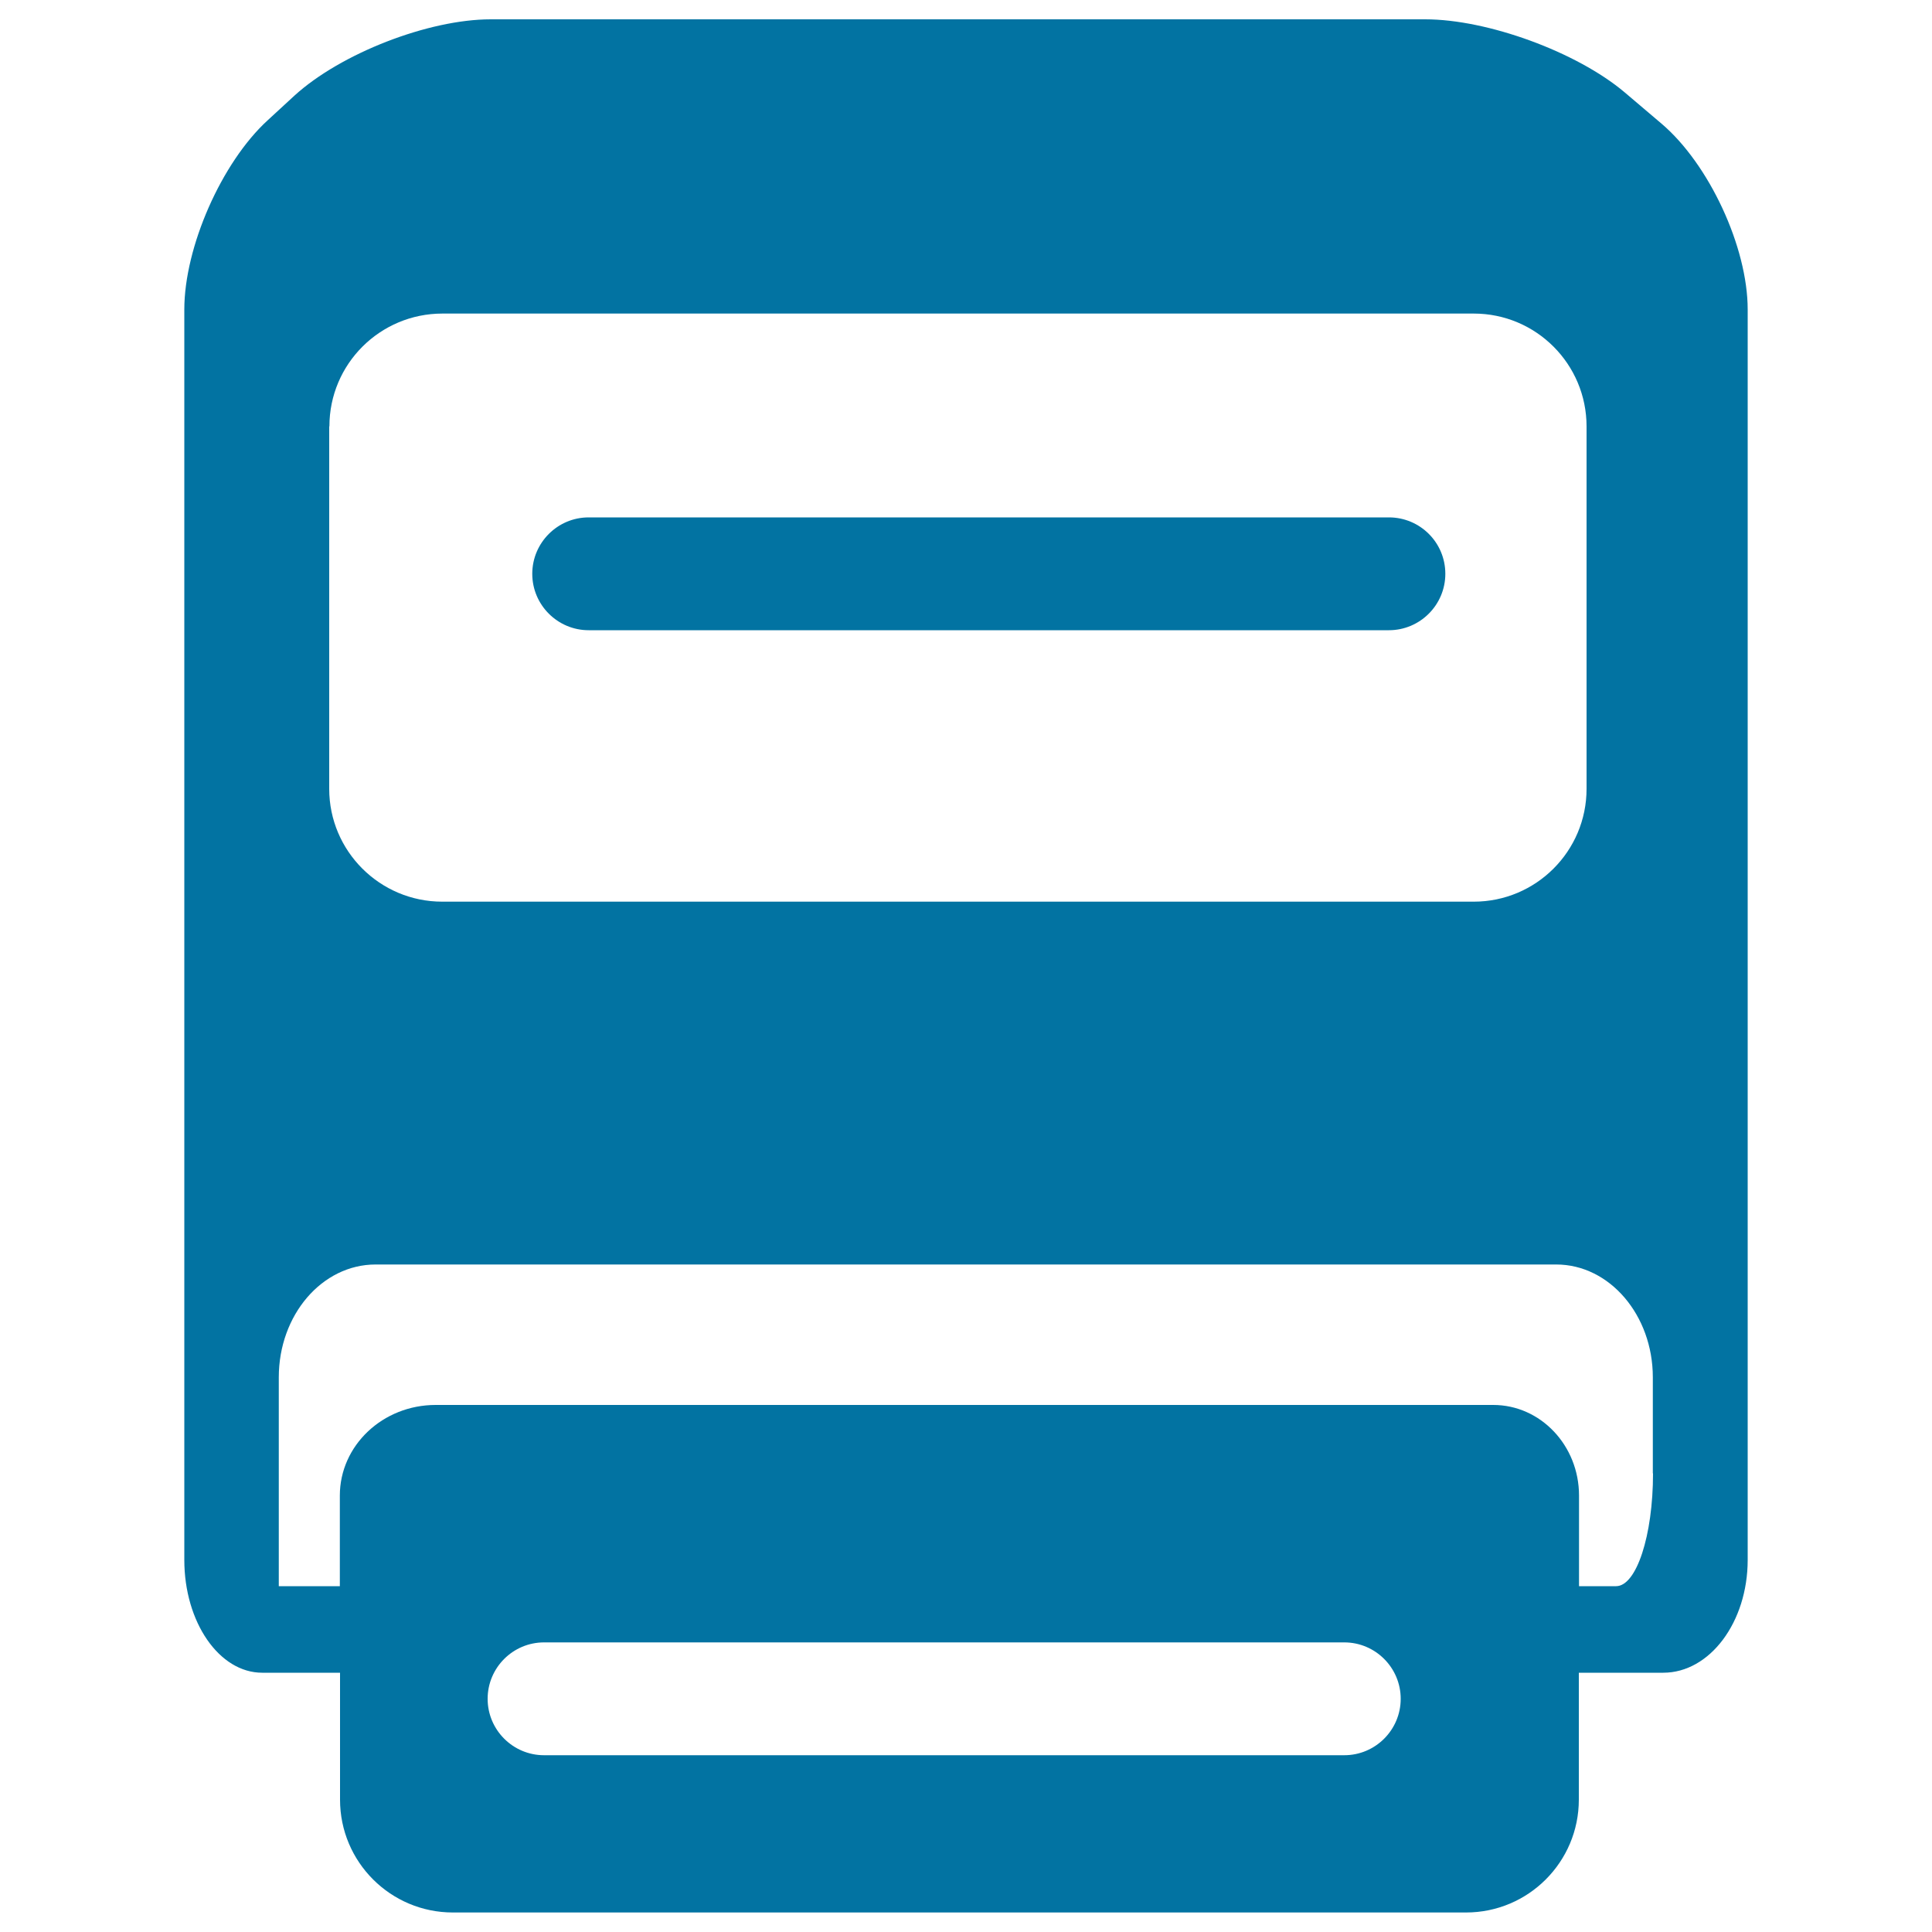
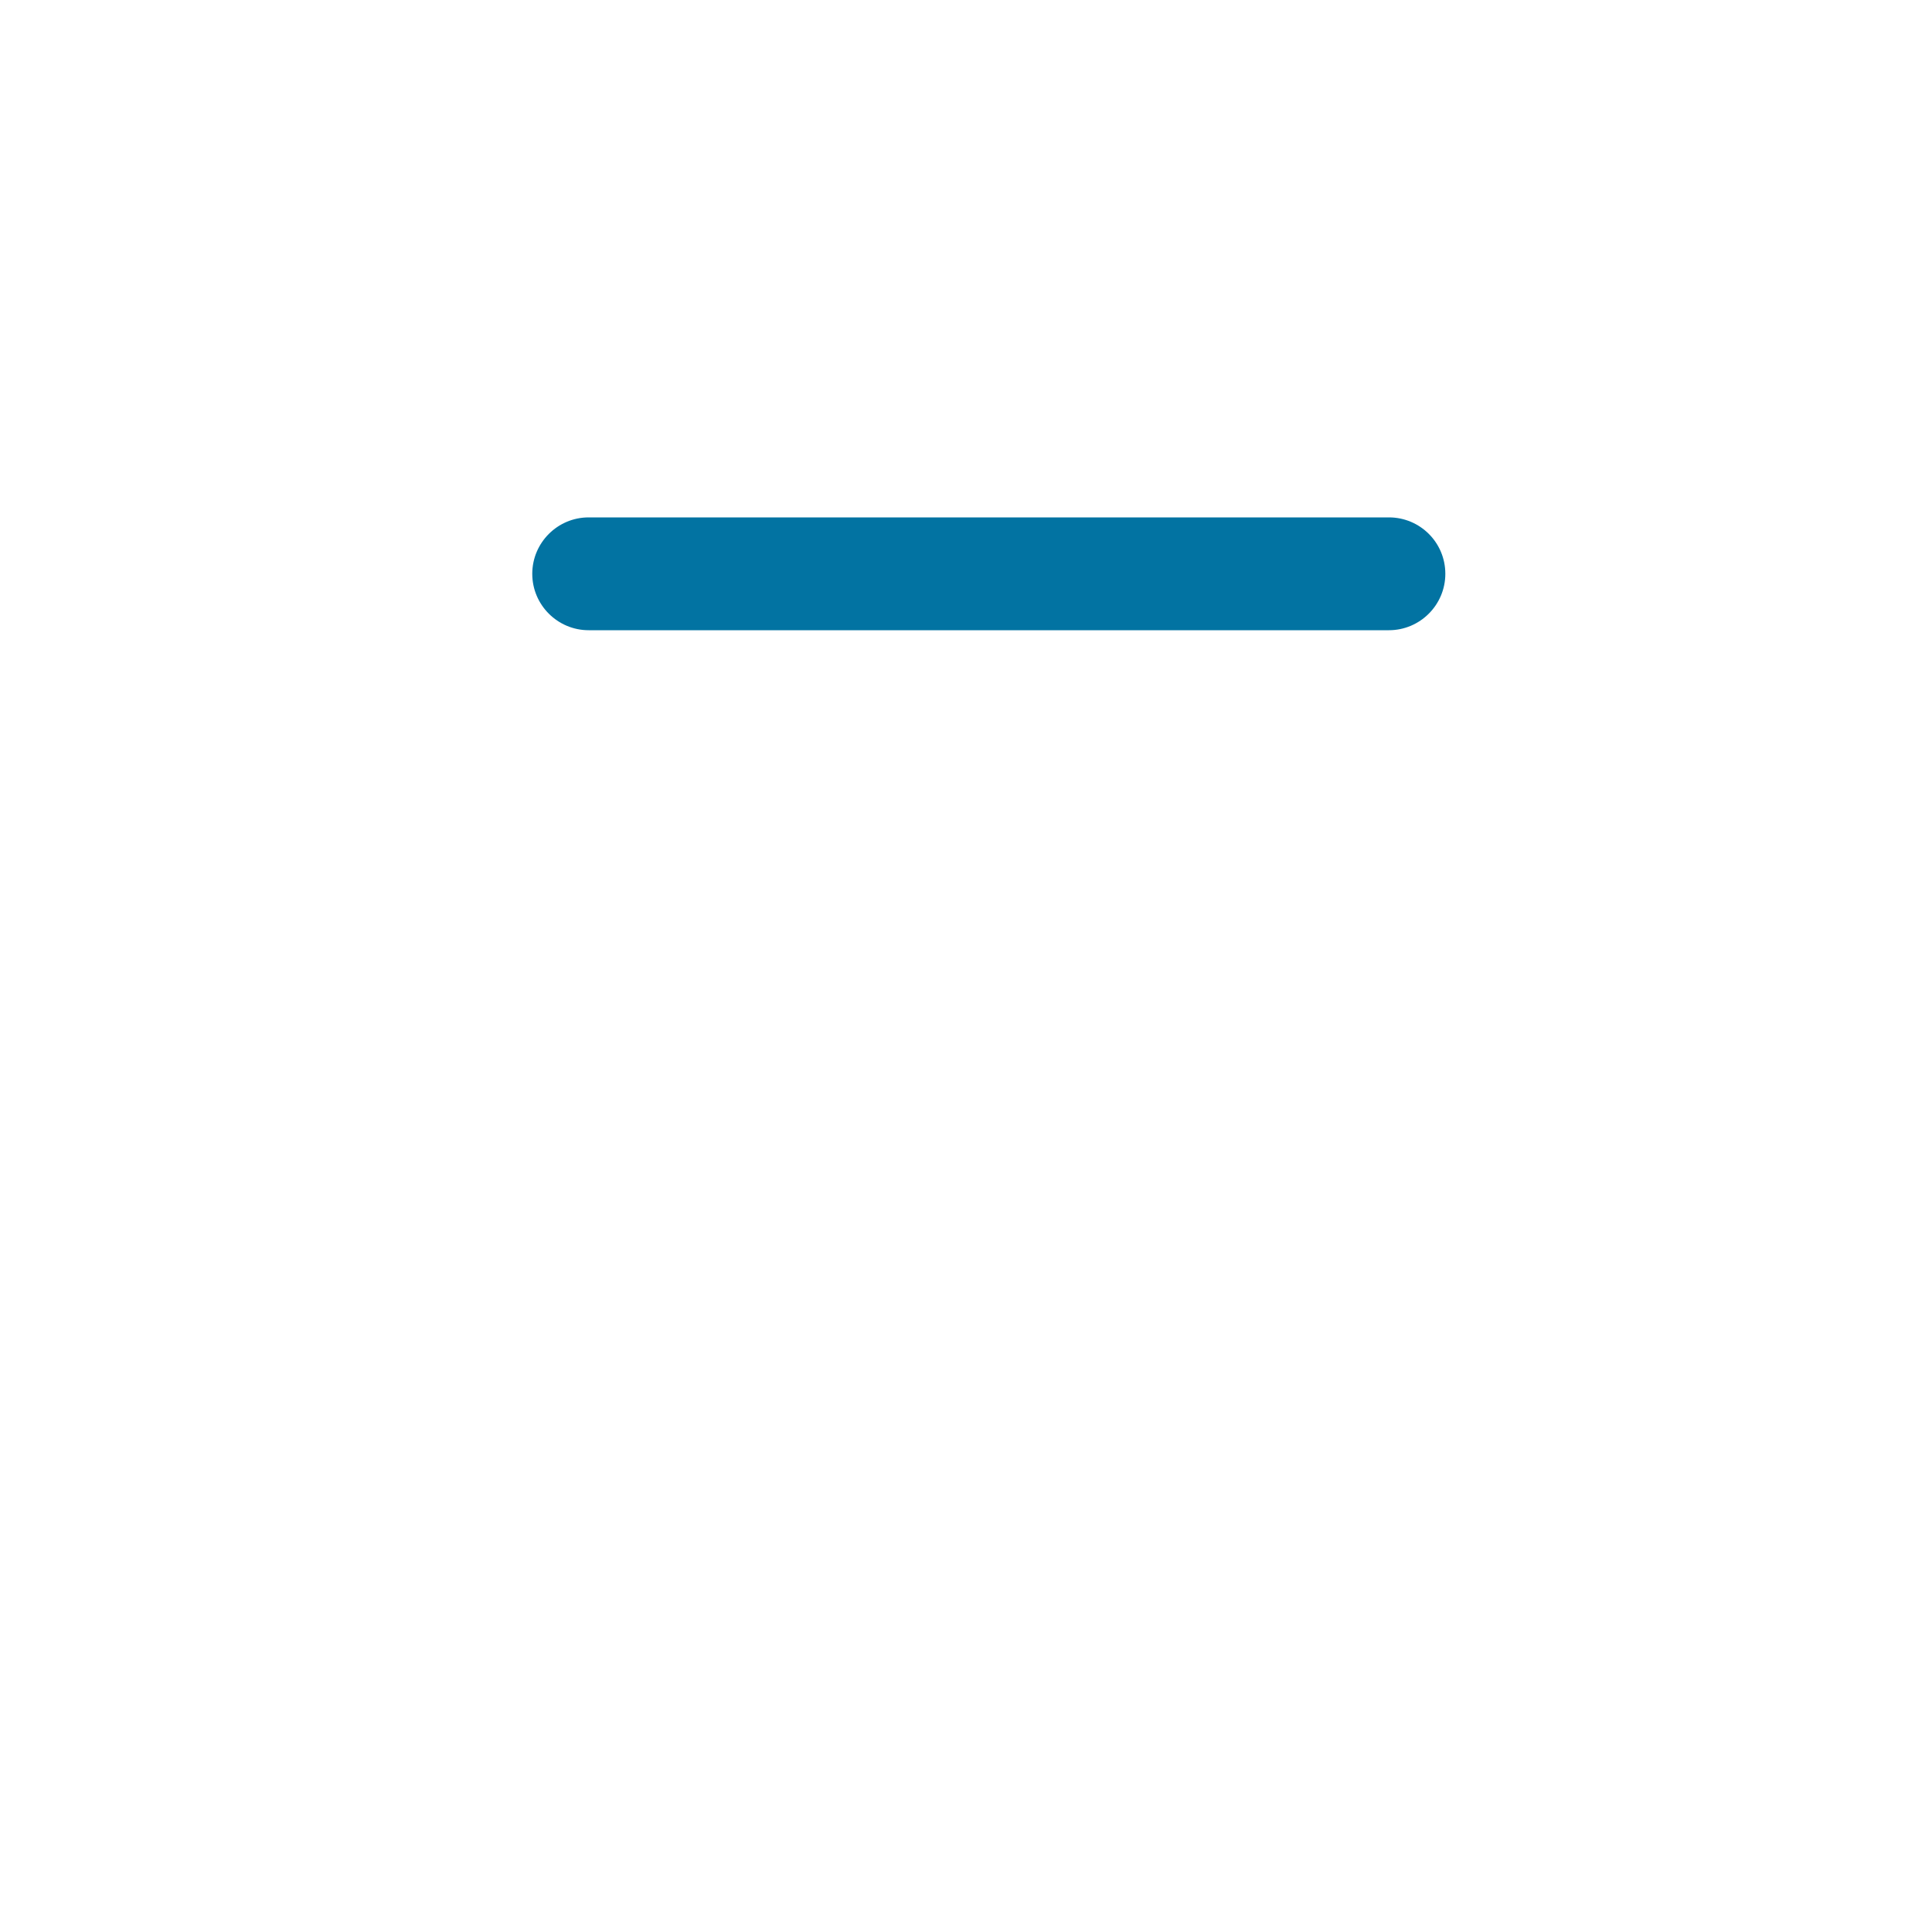
<svg xmlns="http://www.w3.org/2000/svg" viewBox="0 0 1000 1000" style="fill:#0273a2">
  <title>File  Records Papers SVG icon</title>
  <g>
    <g>
      <path d="M304.7,326.2h414.2c16.1,0,29.2-13.1,29.2-29.2c0-16.2-13.1-29.2-29.2-29.2H304.7c-16.1,0-29.2,13.1-29.2,29.2C275.5,313.1,288.6,326.2,304.7,326.2z" />
-       <path d="M860,64l-19.2-16.3C816.1,26.9,770,10,737.7,10H254c-32.3,0-77.7,17.7-101.6,39.5l-13.9,12.8c-23.8,21.8-43.1,65.6-43.1,97.9v647.2c0,32.3,18.1,58.4,40.3,58.4H176v65.7c0,32.3,26.2,58.4,58.4,58.4h524.4c32.3,0,58.4-26.2,58.4-58.4v-65.7c0,0,19.6,0,43.7,0c24.1,0,43.7-26.2,43.7-58.4V160.2C904.6,127.9,884.6,84.9,860,64z M170.5,220.7c0-32.3,26.2-58.4,58.5-58.4h533.8c32.3,0,58.4,26.2,58.4,58.4v187.6c0,32.3-26.2,58.4-58.4,58.4H228.9c-32.3,0-58.5-26.2-58.5-58.4V220.7z M695.8,908.5H281.6c-16.1,0-29.2-13.1-29.2-29.2c0-16.1,13.1-29.2,29.2-29.2h414.2c16.1,0,29.2,13.1,29.2,29.2C725,895.4,711.9,908.5,695.8,908.5z M855.6,762.6c0,32.3-8.6,58.4-19.1,58.4h-19.2c0,0,0-21,0-46.9c0-25.9-19.9-46.9-44.4-46.9H275.1c0,0-22.2,0-49.6,0c-27.4,0-49.6,21-49.6,46.9V821h-31.6V712.9c0-32.3,22.4-58.4,50.1-58.4h50h511c0,0,22.4,0,50.1,0c27.6,0,50,26.2,50,58.4V762.6z" />
    </g>
  </g>
</svg>